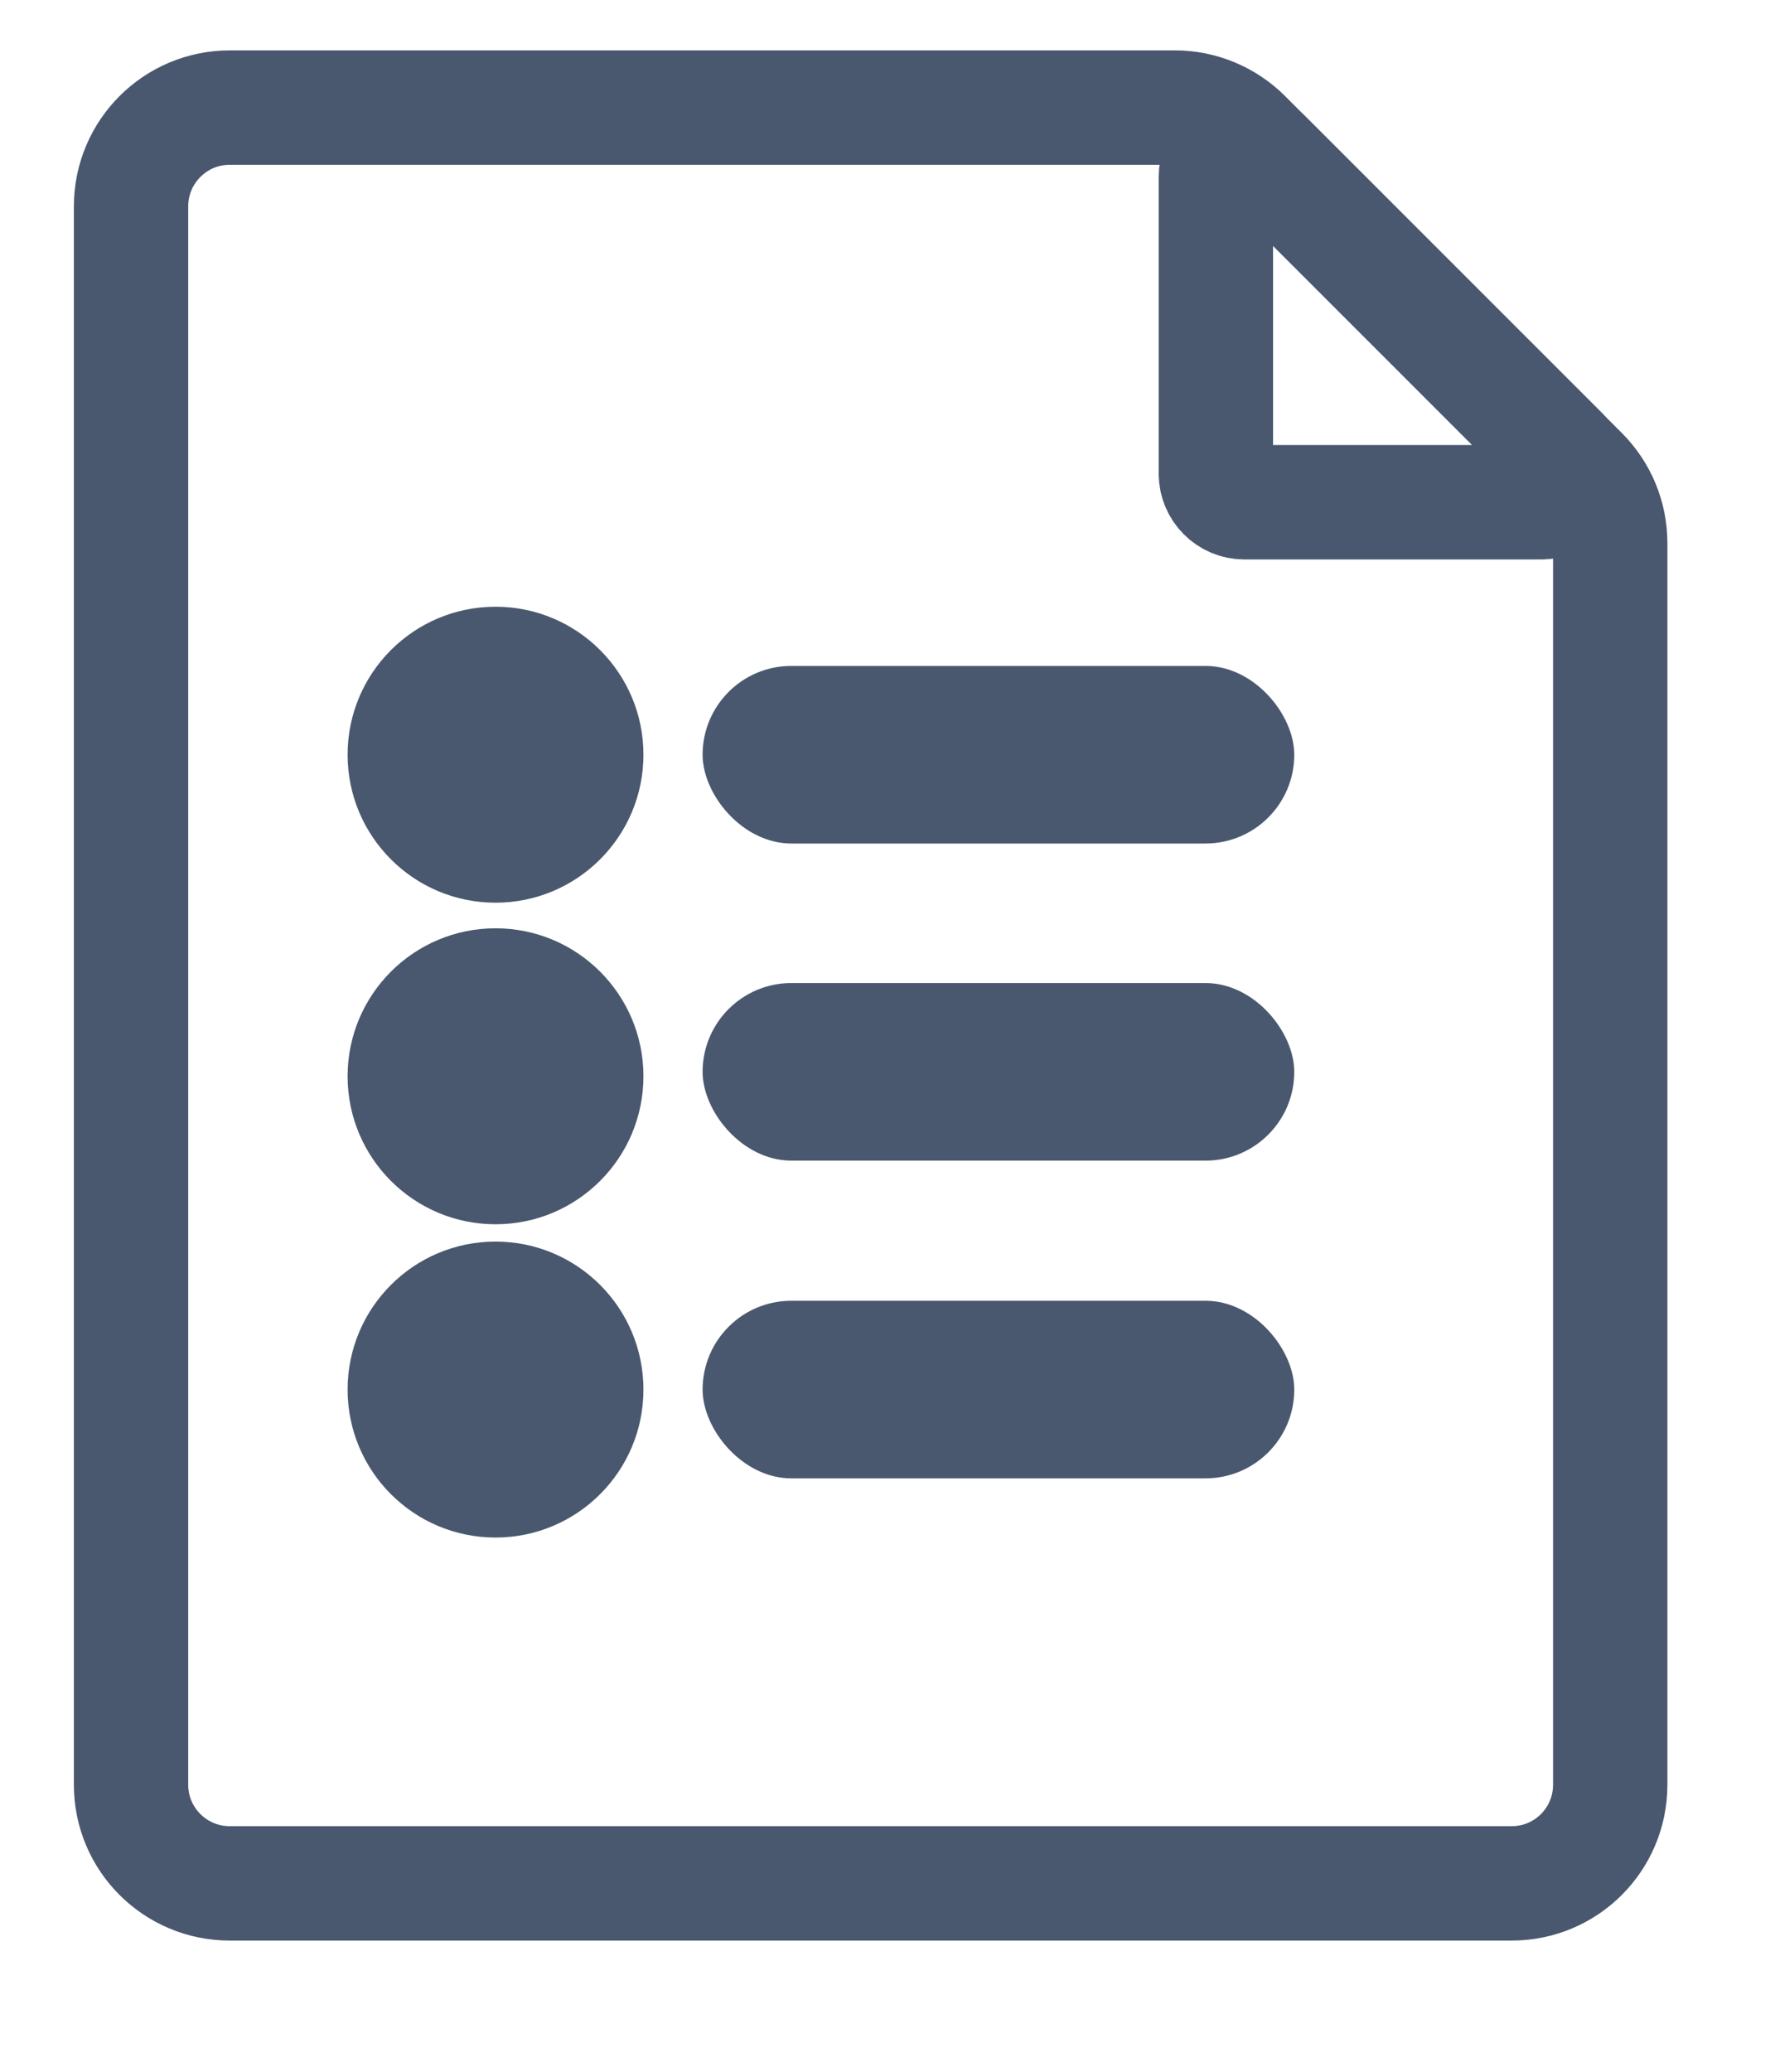
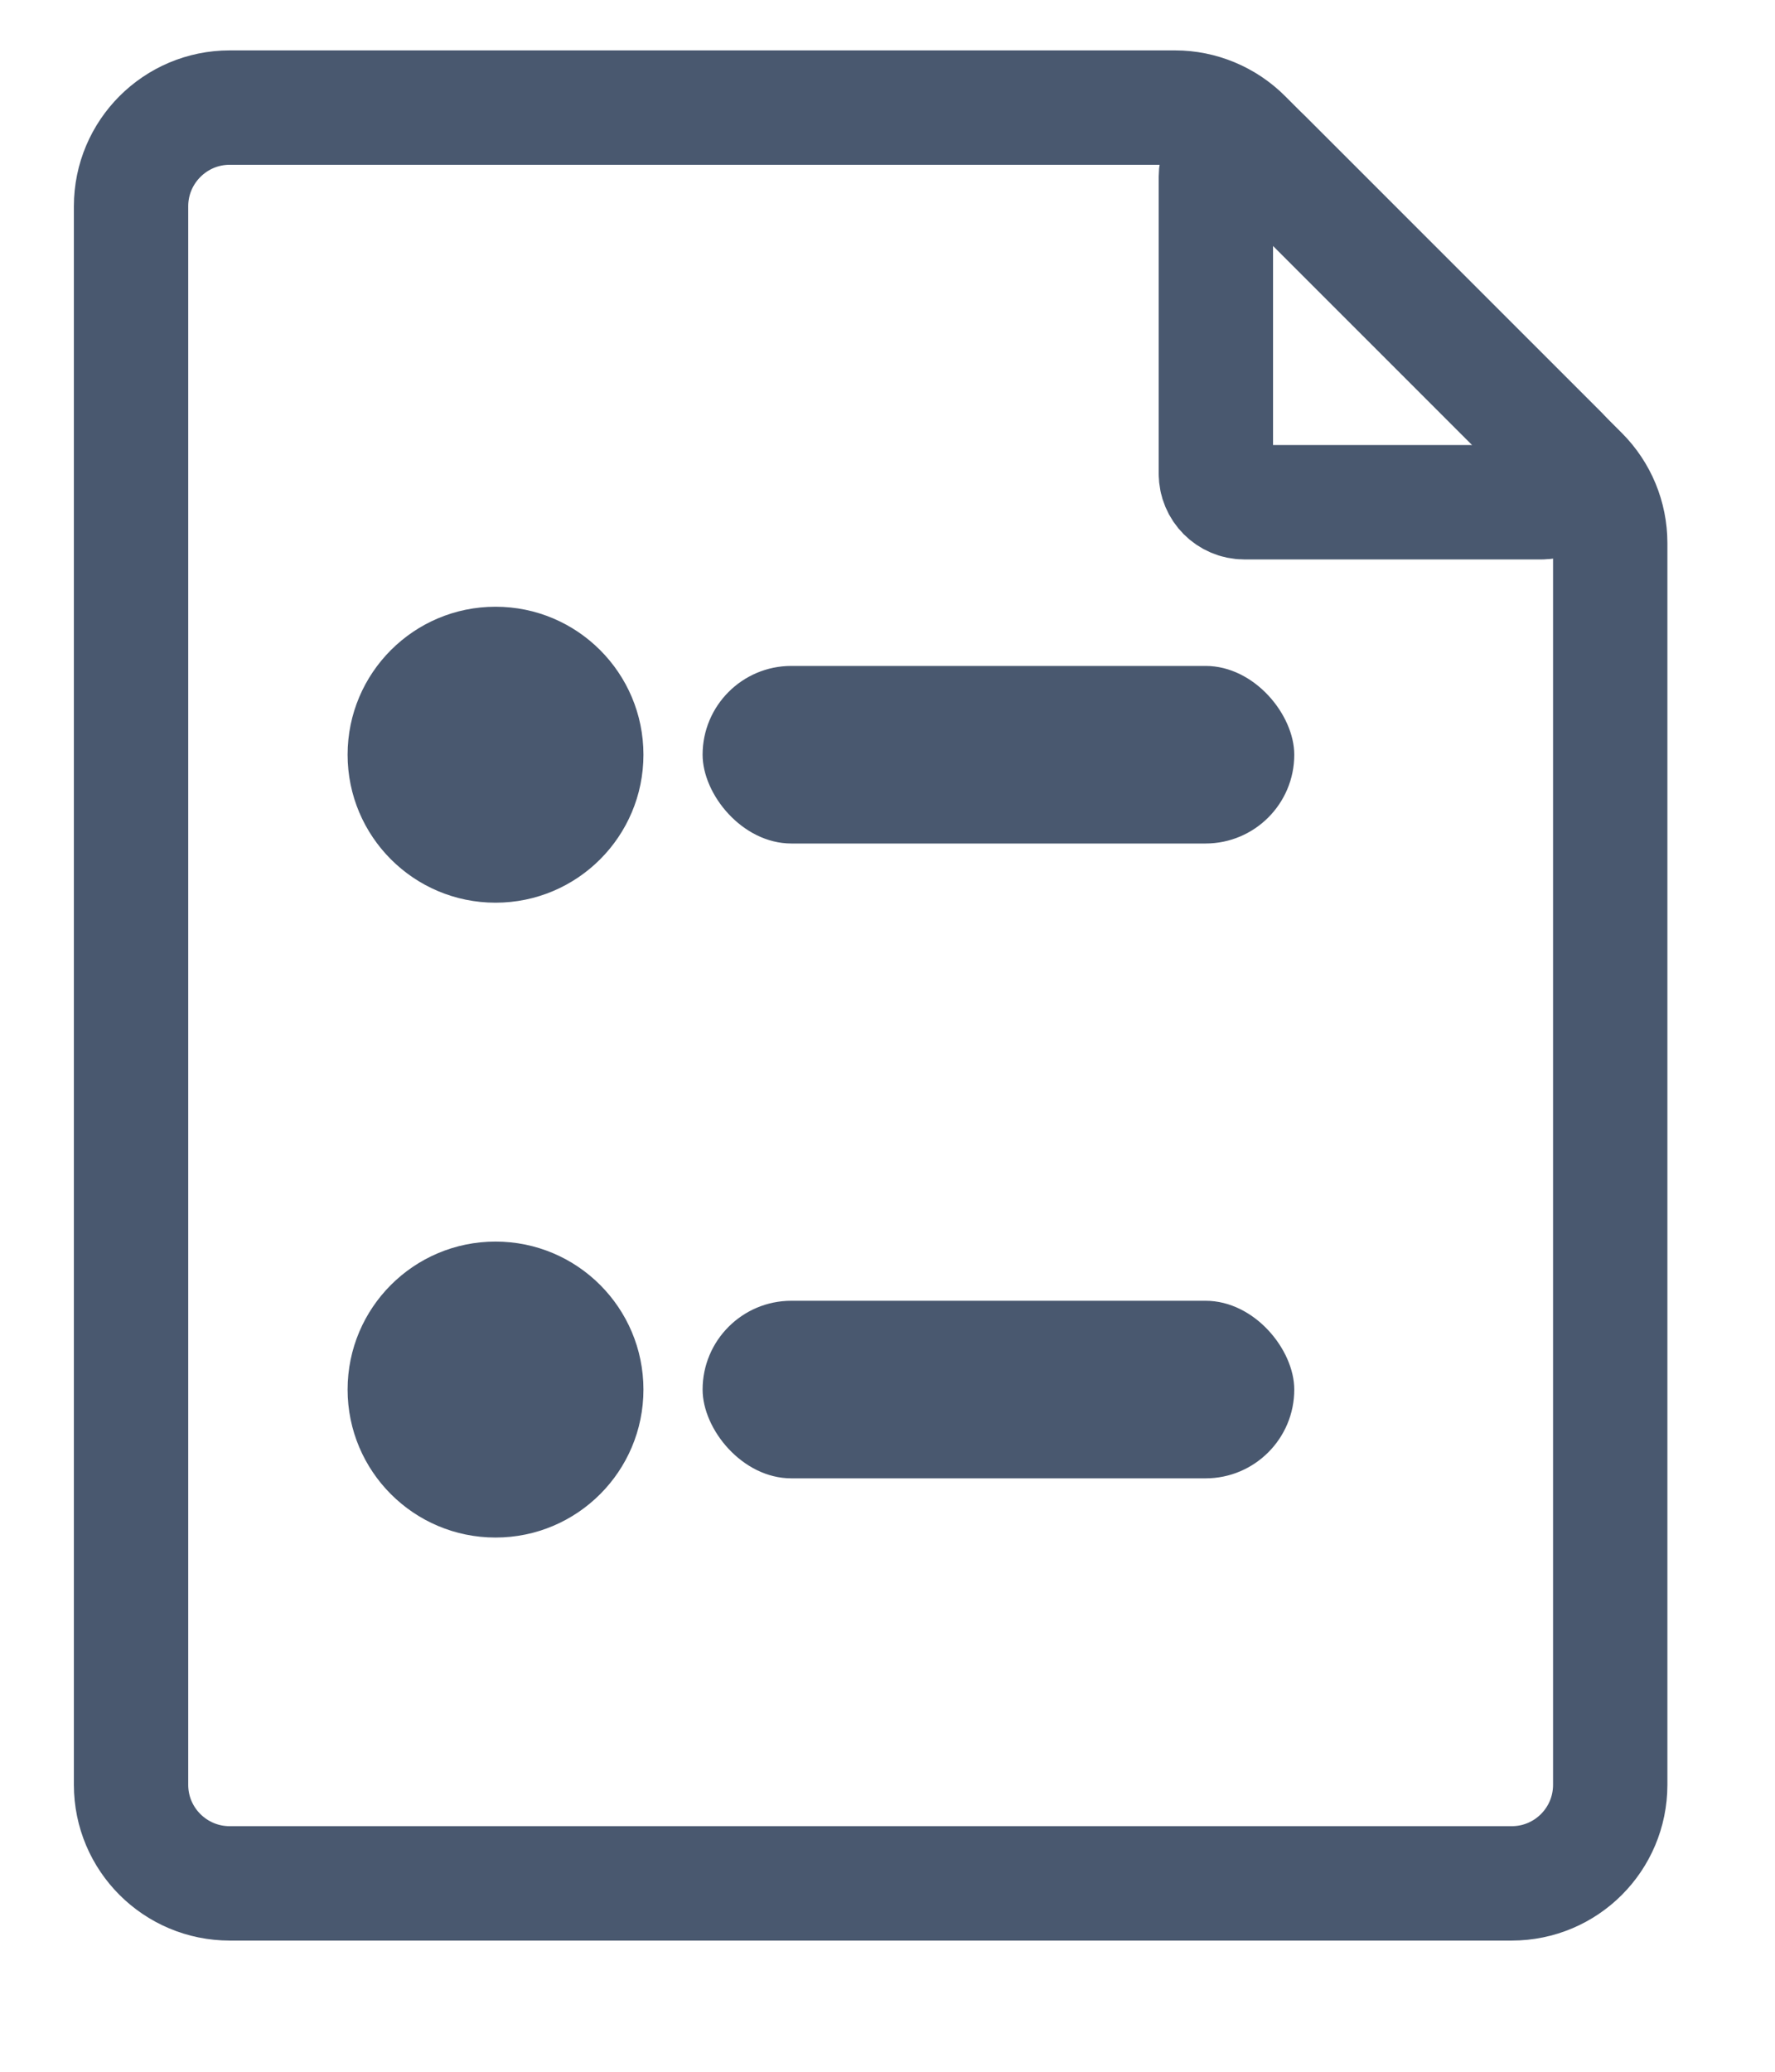
<svg xmlns="http://www.w3.org/2000/svg" width="12px" height="14px" viewBox="0 0 12 14" version="1.1">
  <title>saved file</title>
  <g id="saved-file" stroke="none" stroke-width="1" fill="none" fill-rule="evenodd">
    <path d="M3.553,12.727 L1.553,12.727 C1.185,12.727 0.886,12.429 0.886,12.061 L0.886,1.394 C0.886,1.026 1.185,0.727 1.553,0.727 L7.944,0.727 C8.12,0.727 8.29,0.798 8.415,0.923 L10.691,3.199 C10.816,3.324 10.886,3.493 10.886,3.67 L10.886,12.061 C10.886,12.429 10.588,12.727 10.22,12.727 L8.22,12.727 L3.553,12.727 Z" id="Path" stroke="#49586F" stroke-width="0.773" stroke-linecap="round" />
    <path d="M8.22,1.194 L8.22,3.201 C8.22,3.307 8.306,3.394 8.413,3.394 L10.42,3.394 C10.527,3.394 10.613,3.307 10.613,3.201 C10.613,3.15 10.593,3.1 10.557,3.064 L8.549,1.057 C8.474,0.982 8.352,0.982 8.276,1.057 C8.24,1.093 8.22,1.142 8.22,1.194 Z" id="Path-12" stroke="#49586F" stroke-width="0.773" />
    <g id="category-icon" transform="translate(2.75, 4.5)" fill="#49586F">
      <circle id="Oval" cx="0.6" cy="0.6" r="1" />
-       <circle id="Oval-Copy" cx="0.6" cy="2.773" r="1" />
      <circle id="Oval-Copy-2" cx="0.6" cy="4.89" r="1" />
      <rect id="Rectangle" x="2" y="0" width="4" height="1.2" rx="0.6" />
-       <rect id="Rectangle-Copy-3" x="2" y="2.143" width="4" height="1.2" rx="0.6" />
      <rect id="Rectangle-Copy-5" x="2" y="4.29" width="4" height="1.2" rx="0.6" />
    </g>
  </g>
</svg>